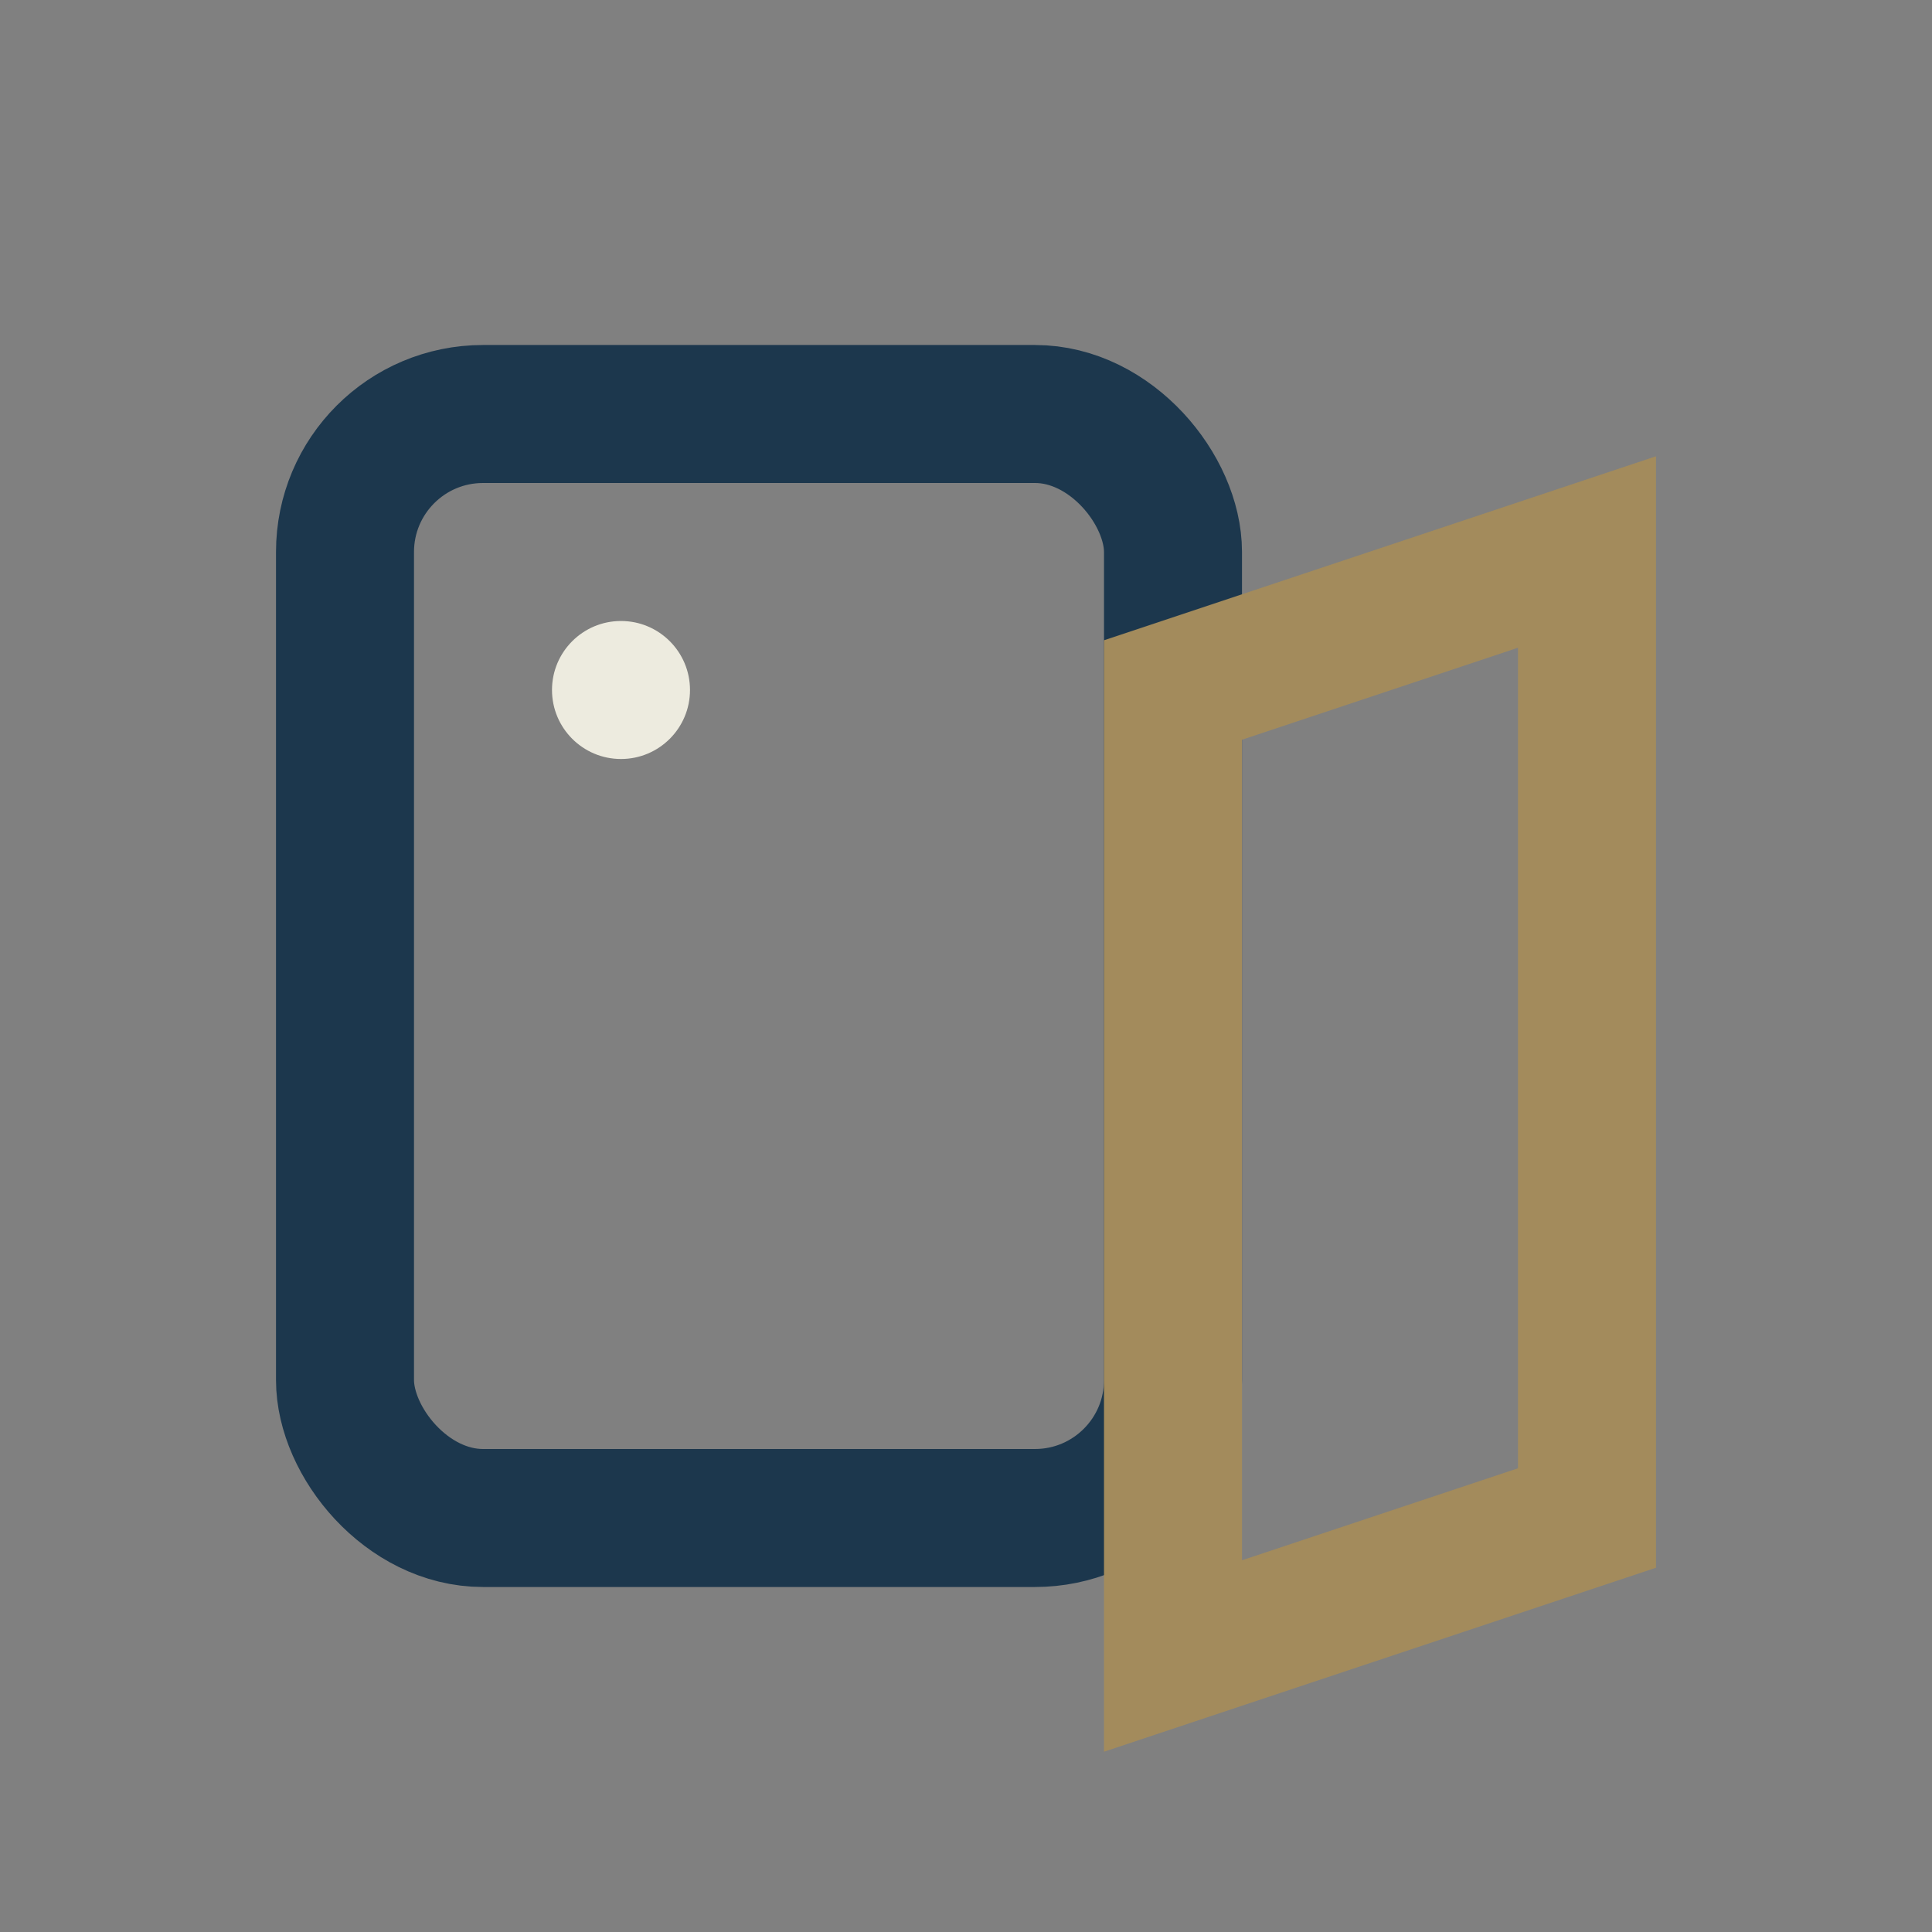
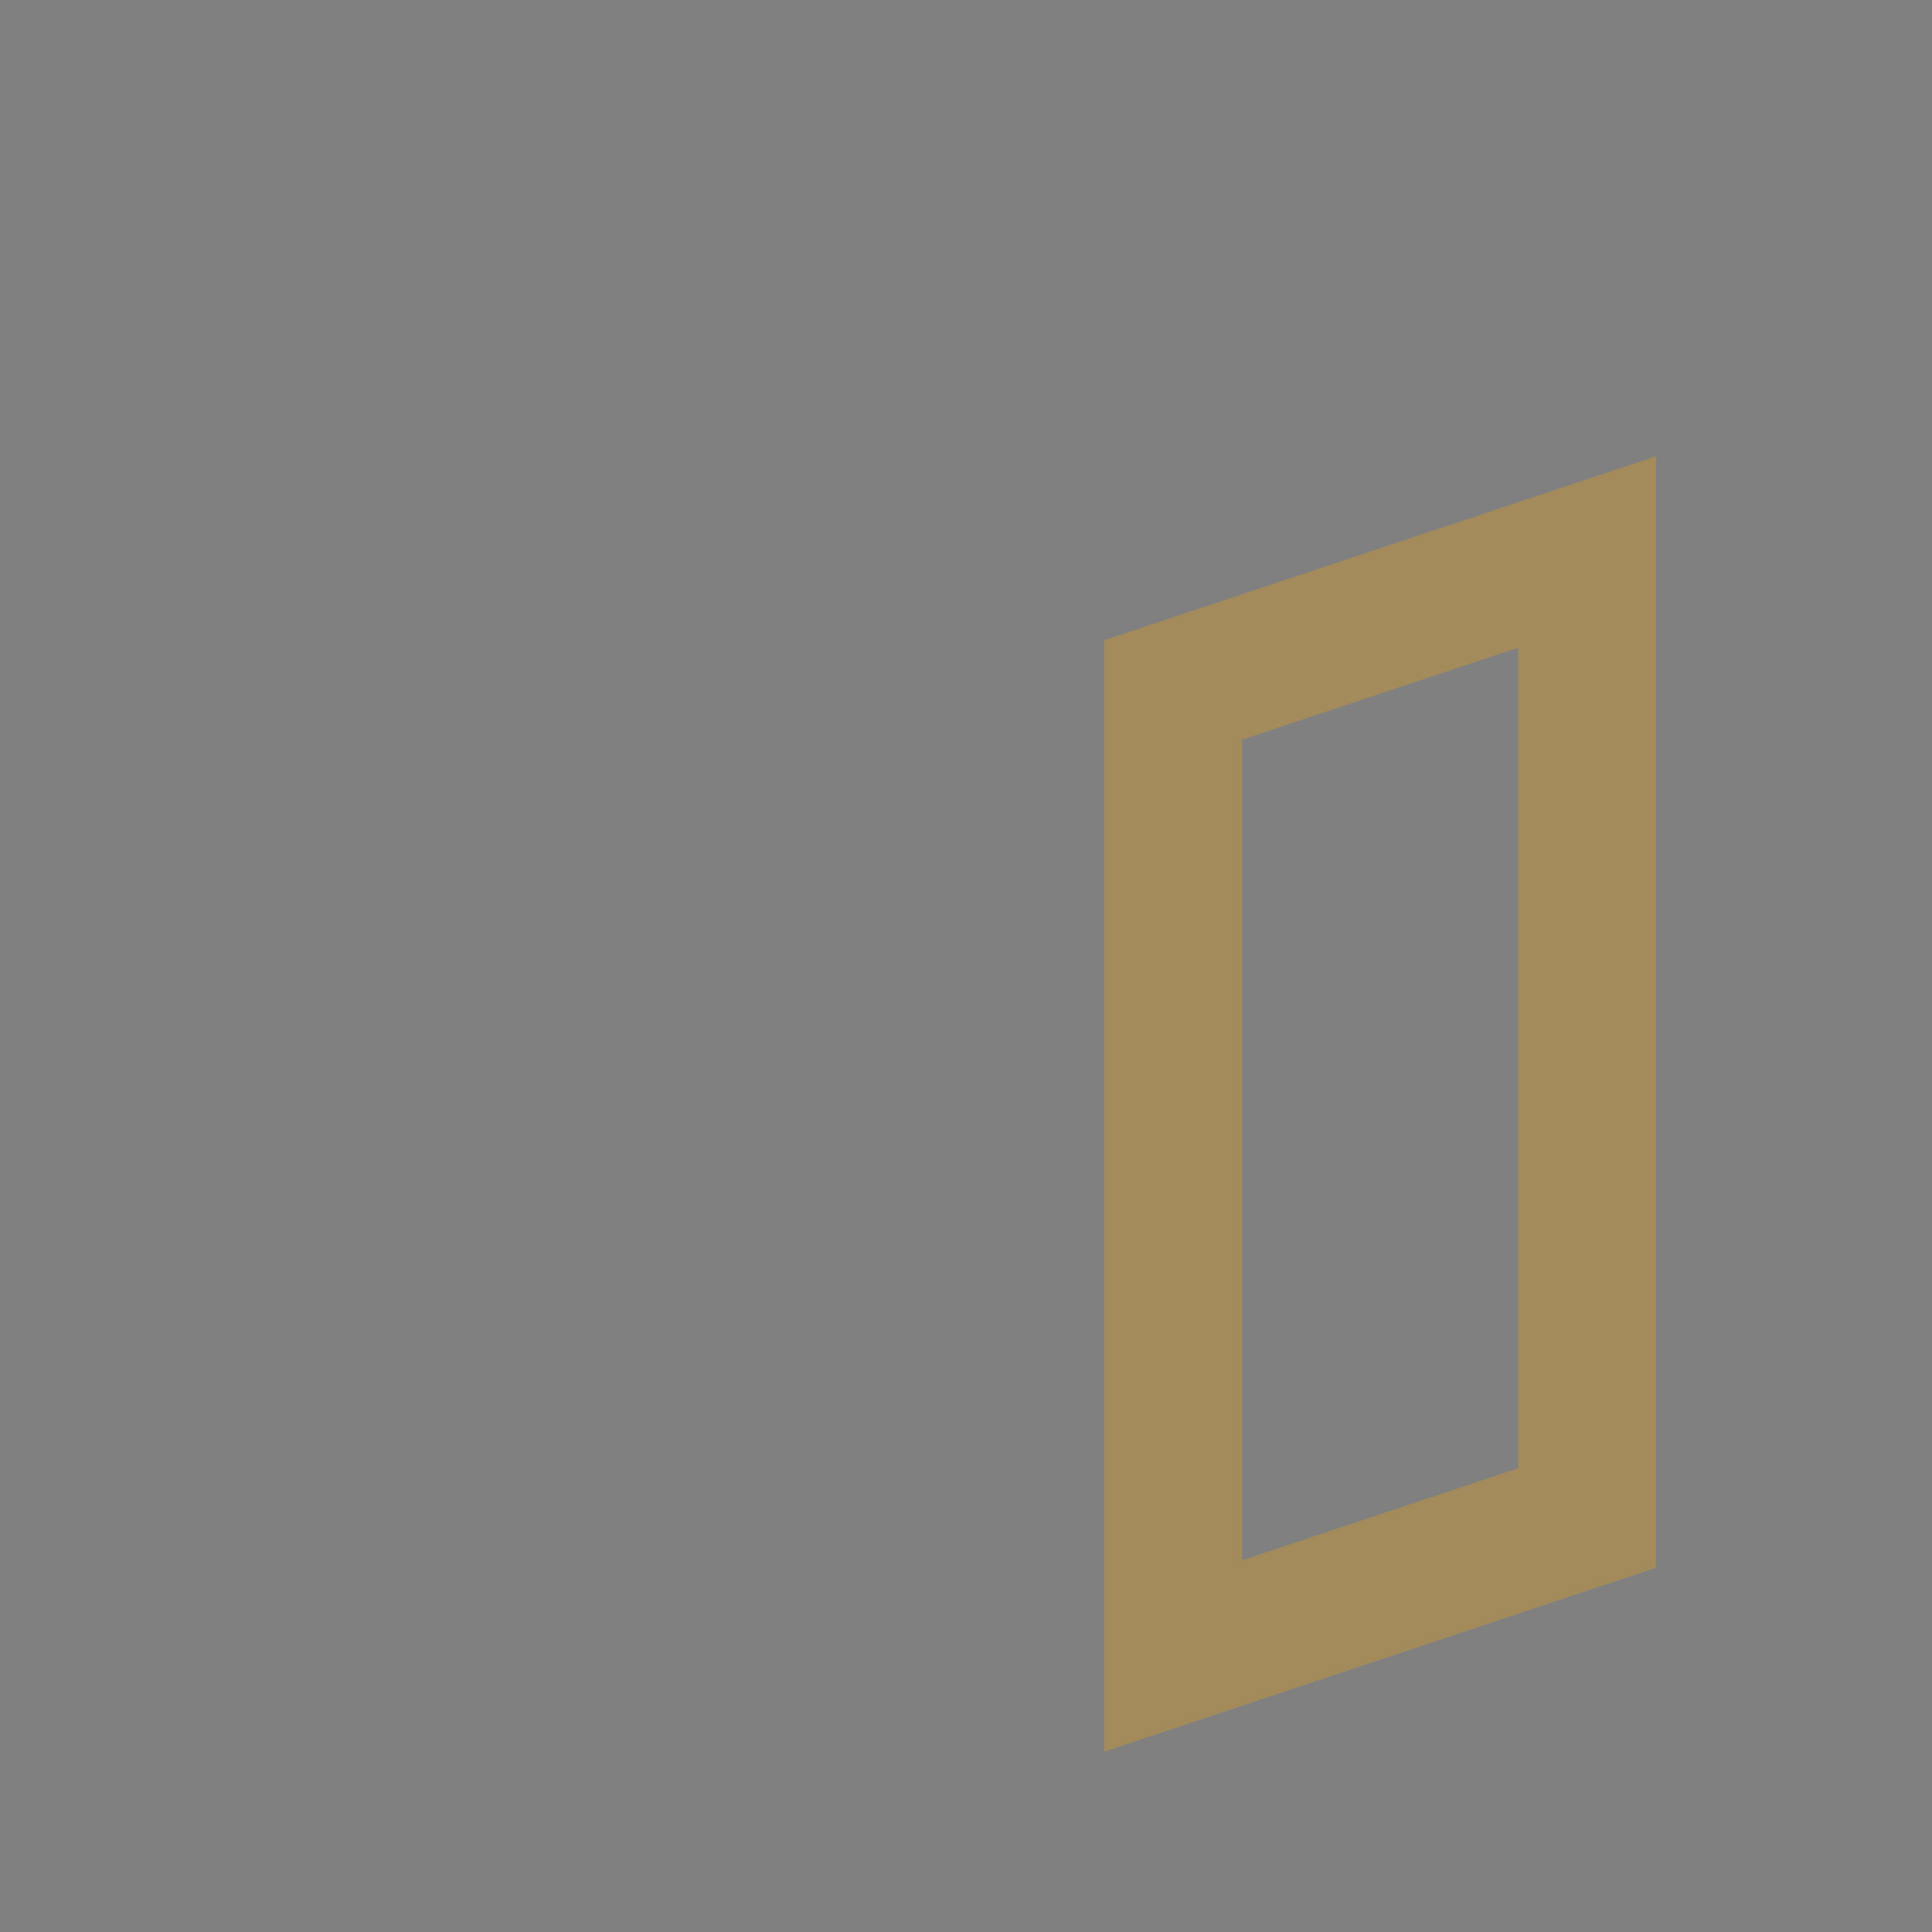
<svg xmlns="http://www.w3.org/2000/svg" width="28" height="28" viewBox="0 0 28 28">
  <rect x="0" y="0" width="28" height="28" fill="#808080" stroke="none" />
-   <rect x="5" y="6" width="12" height="16" rx="2" fill="none" stroke="#1C374D" stroke-width="2" />
  <path d="M17 10l6-2v14l-6 2z" fill="none" stroke="#A38B5C" stroke-width="2" />
-   <circle cx="9" cy="10" r="1" fill="#EDEBDF" />
</svg>